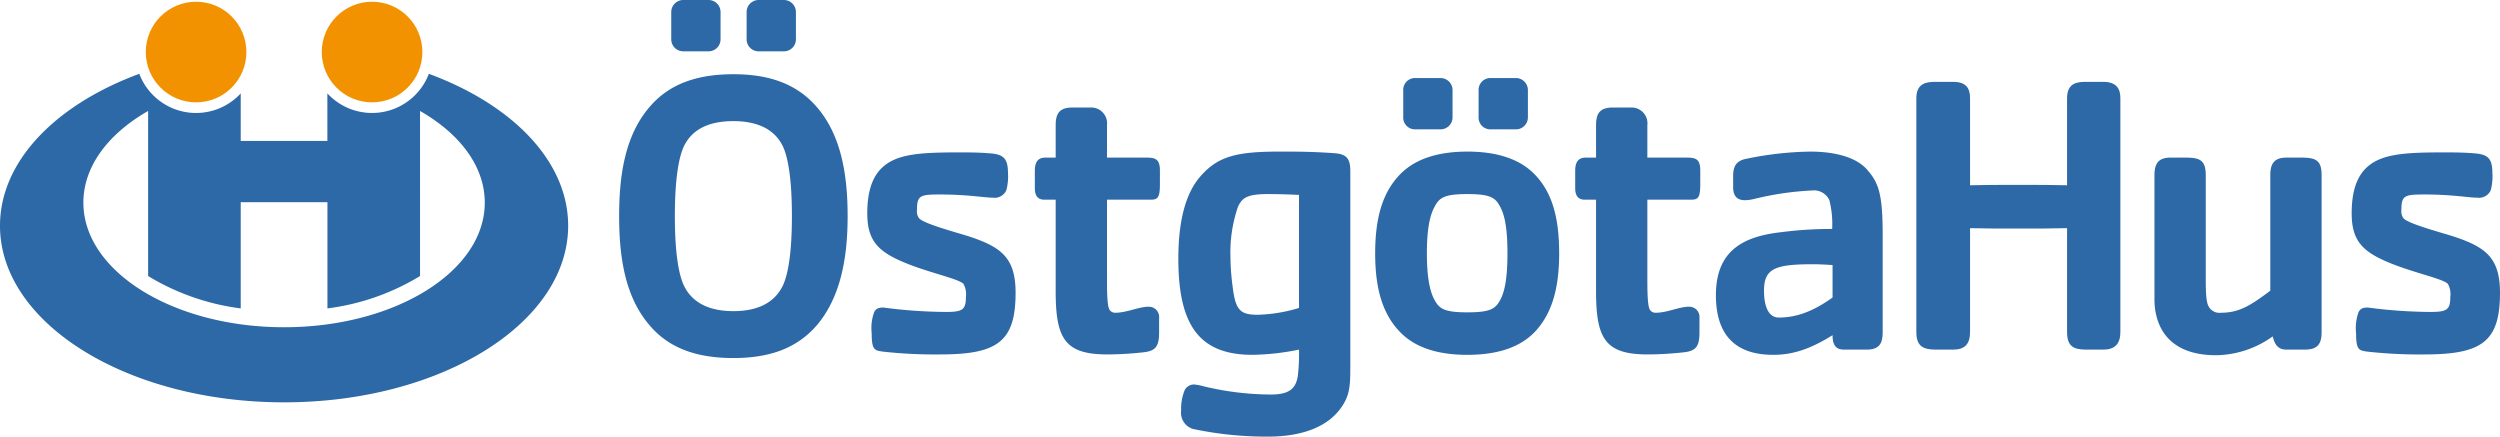
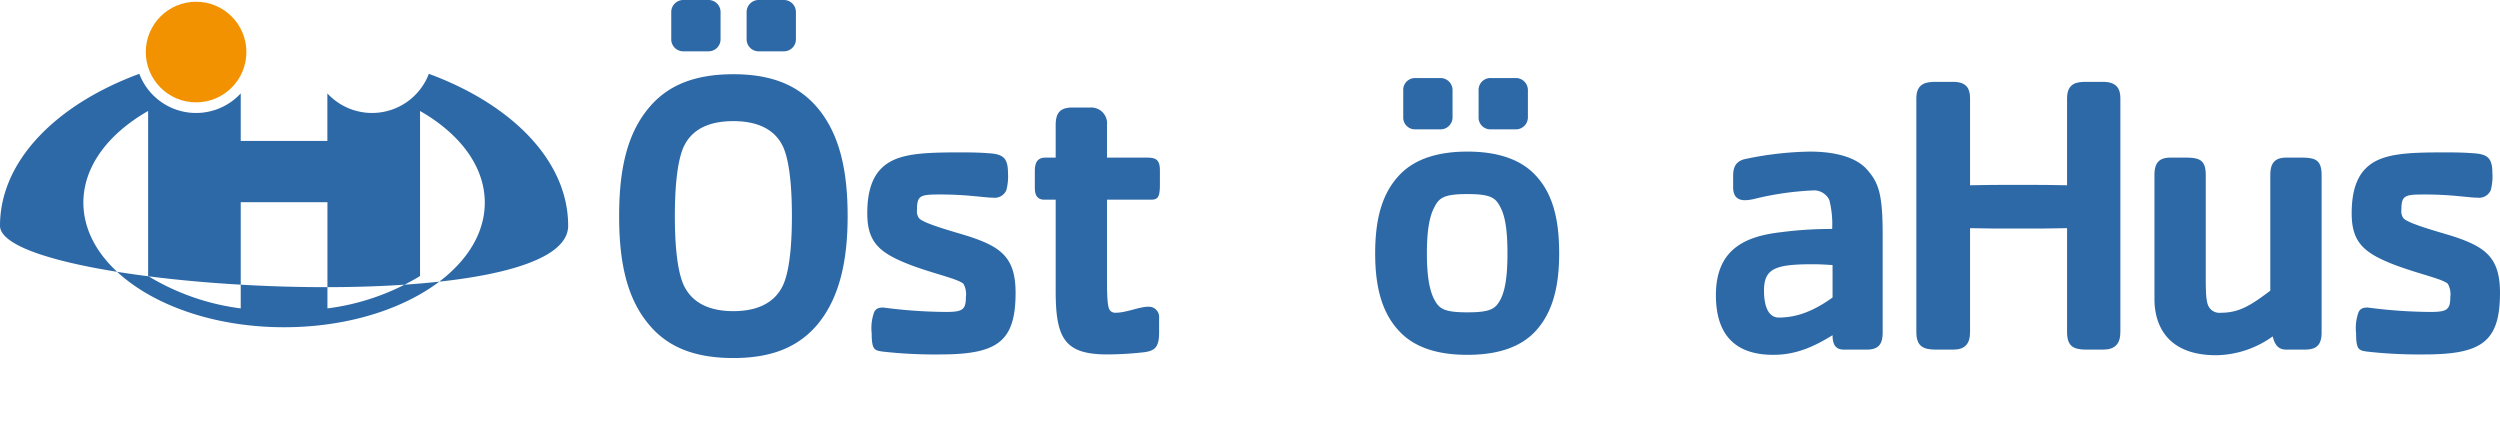
<svg xmlns="http://www.w3.org/2000/svg" id="ostgotahus" width="374.19" height="65.35" viewBox="0 0 374.19 65.35">
  <path id="Path_23" data-name="Path 23" d="M362.91,53.05a70.263,70.263,0,0,1-8.58-.42c-1.26-.18-1.68-.24-1.68-2.76a6.984,6.984,0,0,1,.36-3.12c.24-.54.66-.72,1.38-.72a74.279,74.279,0,0,0,9.36.66c2.46,0,3-.3,3-2.22a3.191,3.191,0,0,0-.36-1.98c-.9-.9-6.24-1.86-10.14-3.78-3.06-1.5-4.26-3.24-4.26-6.78,0-3.18.72-5.34,2.1-6.72,2.16-2.16,5.7-2.4,11.52-2.4,1.5,0,2.94,0,4.44.12,2.16.12,3,.6,3,2.94a8,8,0,0,1-.24,2.58,1.893,1.893,0,0,1-1.98,1.14c-1.32,0-3.78-.48-7.92-.48-3,0-3.48.12-3.48,2.34a1.7,1.7,0,0,0,.3,1.2c.66.84,5.7,2.16,7.56,2.76,4.68,1.56,6.9,3.12,6.9,8.4C374.19,51.13,371.49,53.05,362.91,53.05Z" fill="#2d69a7" />
  <path id="Path_24" data-name="Path 24" d="M344.91,52.33h-2.7c-1.2,0-1.74-.72-2.04-1.98a14.844,14.844,0,0,1-8.46,2.82c-7.38,0-9.24-4.56-9.24-8.4V26.23c0-1.68.54-2.64,2.4-2.64h2.16c2.16,0,3.12.3,3.12,2.64V41.71c0,2.1.06,3.48.42,4.14a1.83,1.83,0,0,0,1.86.96c2.76,0,4.5-1.14,7.38-3.3V26.23c0-1.68.54-2.64,2.4-2.64h2.16c2.16,0,3.12.3,3.12,2.64V49.75C347.49,51.73,346.65,52.33,344.91,52.33Z" fill="#2d69a7" />
  <path id="Path_25" data-name="Path 25" d="M314.79,52.33h-2.52c-1.98,0-2.88-.54-2.88-2.64V34.15c-2.16.06-4.56.06-7.26.06s-5.1,0-7.26-.06V49.69c0,1.8-.78,2.64-2.52,2.64h-2.58c-1.98,0-2.94-.54-2.94-2.64V14.71c0-2.34,1.62-2.46,2.94-2.46h2.58c2.1,0,2.52,1.14,2.52,2.46V27.73c2.16-.06,4.56-.06,7.26-.06s5.1,0,7.26.06V14.71c0-2.34,1.56-2.46,2.88-2.46h2.52c2.1,0,2.58,1.14,2.58,2.46V49.69C317.37,51.49,316.53,52.33,314.79,52.33Z" fill="#2d69a7" />
  <path id="Path_26" data-name="Path 26" d="M279.39,52.33h-3.36c-1.08,0-1.74-.48-1.74-2.16-3,1.86-5.64,2.94-8.88,2.94-5.76,0-8.58-3.06-8.58-8.94,0-6.96,4.5-8.82,9.78-9.42a57.789,57.789,0,0,1,7.62-.48,14.551,14.551,0,0,0-.42-4.32,2.537,2.537,0,0,0-2.58-1.44,44.808,44.808,0,0,0-8.64,1.26,6.763,6.763,0,0,1-1.08.18c-1.32.12-2.1-.42-2.1-1.92V26.35c0-1.2.3-2.16,1.68-2.52a50.014,50.014,0,0,1,9.84-1.14c2.4,0,6.54.36,8.58,2.76,1.74,1.98,2.28,3.78,2.28,9.72V49.75C281.79,51.43,281.25,52.33,279.39,52.33Zm-5.1-12.66c-1.02-.06-1.98-.12-2.94-.12-5.7,0-7.32.66-7.32,3.96,0,2.34.66,4.02,2.22,4.02,2.76,0,5.28-1.02,8.04-3Z" fill="#2d69a7" />
-   <path id="Path_27" data-name="Path 27" d="M253.05,29.89h-6.48V41.95c0,2.82.12,3.9.36,4.38a.987.987,0,0,0,.9.48c1.68,0,3.54-.9,4.92-.9a1.536,1.536,0,0,1,1.62,1.68v2.16c0,2.22-.6,2.82-2.52,3a49.789,49.789,0,0,1-5.22.3c-6.36,0-7.74-2.34-7.74-9.48V29.89h-1.68c-1.14,0-1.44-.78-1.44-1.74V25.57c0-1.5.6-1.98,1.62-1.98h1.5V18.73c0-2.04.84-2.64,2.58-2.64h2.7a2.372,2.372,0,0,1,2.4,2.64v4.86h5.88c1.32,0,2.04.18,2.04,1.92v2.1C254.49,29.65,254.13,29.89,253.05,29.89Z" fill="#2d69a7" />
  <path id="Path_28" data-name="Path 28" d="M229.77,49.63c-2.22,2.34-5.58,3.48-10.14,3.48s-7.92-1.14-10.14-3.48c-2.58-2.7-3.66-6.48-3.66-11.7,0-5.28,1.08-9.06,3.66-11.76,2.22-2.34,5.64-3.48,10.14-3.48s7.92,1.14,10.14,3.48c2.58,2.7,3.6,6.48,3.6,11.76C233.37,43.15,232.29,46.93,229.77,49.63Zm-14.1-30.27h-3.9a1.754,1.754,0,0,1-1.74-1.8V13.54a1.77,1.77,0,0,1,1.74-1.86h3.9a1.808,1.808,0,0,1,1.74,1.86v4.02A1.794,1.794,0,0,1,215.67,19.36Zm8.88,11.61c-.72-1.38-1.44-1.92-4.92-1.92s-4.2.54-4.92,1.92c-.72,1.32-1.14,3.42-1.14,6.96,0,3.48.42,5.64,1.14,6.96s1.44,1.86,4.92,1.86,4.2-.54,4.92-1.86,1.08-3.48,1.08-6.96C225.63,34.39,225.27,32.29,224.55,30.97Zm2.4-11.61h-3.9a1.754,1.754,0,0,1-1.74-1.8V13.54a1.77,1.77,0,0,1,1.74-1.86h3.9a1.808,1.808,0,0,1,1.74,1.86v4.02A1.794,1.794,0,0,1,226.95,19.36Z" fill="#2d69a7" />
-   <path id="Path_29" data-name="Path 29" d="M200.85,60.85c-2.04,3.06-6,4.5-11.04,4.5a53,53,0,0,1-11.22-1.14,2.525,2.525,0,0,1-1.8-2.76,7.188,7.188,0,0,1,.42-2.76,1.551,1.551,0,0,1,1.56-1.14,9.394,9.394,0,0,1,1.5.3,43.522,43.522,0,0,0,9.96,1.2c2.76,0,3.72-.9,4.02-2.76a27.871,27.871,0,0,0,.18-3.96,37.431,37.431,0,0,1-6.96.78c-7.98,0-11.1-4.44-11.1-14.4,0-5.46,1.02-9.66,3.24-12.24,2.64-3.06,5.4-3.78,11.88-3.78,2.7,0,4.86,0,8.22.24,1.92.12,2.4.9,2.4,2.7V55.09C202.11,58.03,201.93,59.23,200.85,60.85Zm-6.42-31.68c-1.5-.06-2.76-.12-4.74-.12-3.06,0-3.78.6-4.38,1.86a20.87,20.87,0,0,0-1.14,7.5,35.436,35.436,0,0,0,.36,4.74c.42,3.36,1.2,3.96,3.72,3.96a22.82,22.82,0,0,0,6.18-1.02V29.17Z" fill="#2d69a7" />
  <path id="Path_30" data-name="Path 30" d="M172.17,29.89h-6.48V41.95c0,2.82.12,3.9.36,4.38a.987.987,0,0,0,.9.48c1.68,0,3.54-.9,4.92-.9a1.536,1.536,0,0,1,1.62,1.68v2.16c0,2.22-.6,2.82-2.52,3a49.789,49.789,0,0,1-5.22.3c-6.36,0-7.74-2.34-7.74-9.48V29.89h-1.68c-1.14,0-1.44-.78-1.44-1.74V25.57c0-1.5.6-1.98,1.62-1.98h1.5V18.73c0-2.04.84-2.64,2.58-2.64h2.7a2.372,2.372,0,0,1,2.4,2.64v4.86h5.88c1.32,0,2.04.18,2.04,1.92v2.1C173.61,29.65,173.25,29.89,172.17,29.89Z" fill="#2d69a7" />
  <path id="Path_31" data-name="Path 31" d="M140.73,53.05a70.264,70.264,0,0,1-8.58-.42c-1.26-.18-1.68-.24-1.68-2.76a6.984,6.984,0,0,1,.36-3.12c.24-.54.66-.72,1.38-.72a74.279,74.279,0,0,0,9.36.66c2.46,0,3-.3,3-2.22a3.191,3.191,0,0,0-.36-1.98c-.9-.9-6.24-1.86-10.14-3.78-3.06-1.5-4.26-3.24-4.26-6.78,0-3.18.72-5.34,2.1-6.72,2.16-2.16,5.7-2.4,11.52-2.4,1.5,0,2.94,0,4.44.12,2.16.12,3,.6,3,2.94a8,8,0,0,1-.24,2.58,1.893,1.893,0,0,1-1.98,1.14c-1.32,0-3.78-.48-7.92-.48-3,0-3.48.12-3.48,2.34a1.7,1.7,0,0,0,.3,1.2c.66.84,5.7,2.16,7.56,2.76,4.68,1.56,6.9,3.12,6.9,8.4C152.01,51.13,149.31,53.05,140.73,53.05Z" fill="#2d69a7" />
  <path id="Path_32" data-name="Path 32" d="M122.37,48.55c-2.88,3.42-6.9,5.04-12.6,5.04-5.76,0-9.84-1.62-12.66-5.04-3.54-4.2-4.44-10.02-4.44-16.2s.9-12,4.44-16.2c2.88-3.48,7.02-5.04,12.66-5.04,5.58,0,9.66,1.56,12.6,5.04,3.54,4.2,4.5,10.02,4.5,16.2S125.85,44.35,122.37,48.55ZM106.11,7.68h-3.9a1.794,1.794,0,0,1-1.74-1.8V1.86A1.808,1.808,0,0,1,102.21,0h3.9a1.808,1.808,0,0,1,1.74,1.86V5.88A1.794,1.794,0,0,1,106.11,7.68Zm11.1,14.29c-1.32-2.82-4.14-3.84-7.44-3.84-3.36,0-6.12,1.02-7.44,3.84-1.14,2.52-1.32,7.32-1.32,10.38s.18,7.8,1.32,10.32c1.32,2.82,4.08,3.9,7.44,3.9s6.12-1.08,7.44-3.9c1.14-2.52,1.32-7.26,1.32-10.32S118.35,24.49,117.21,21.97Zm.18-14.29h-3.9a1.794,1.794,0,0,1-1.74-1.8V1.86A1.808,1.808,0,0,1,113.49,0h3.9a1.808,1.808,0,0,1,1.74,1.86V5.88A1.794,1.794,0,0,1,117.39,7.68Z" fill="#2d69a7" />
-   <path id="Path_33" data-name="Path 33" d="M64.19,11.05A9.1,9.1,0,0,1,49,13.98v7.11H36.03V13.98a9.089,9.089,0,0,1-15.18-2.93C8.37,15.65,0,24.11,0,33.79c0,14.6,19.04,26.43,42.52,26.43S85.04,48.38,85.04,33.79C85.04,24.11,76.67,15.65,64.19,11.05ZM42.52,48.98c-16.59,0-30.04-8.35-30.04-18.65,0-5.43,3.73-10.31,9.69-13.72V41.3c.11.07.22.15.34.22a35.269,35.269,0,0,0,13.52,4.64V30.26H49.01v15.9a35.161,35.161,0,0,0,13.52-4.64c.12-.07.23-.15.34-.22V16.61c5.96,3.41,9.69,8.29,9.69,13.72C72.56,40.63,59.11,48.98,42.52,48.98Z" fill="#2d69a7" />
+   <path id="Path_33" data-name="Path 33" d="M64.19,11.05A9.1,9.1,0,0,1,49,13.98v7.11H36.03V13.98a9.089,9.089,0,0,1-15.18-2.93C8.37,15.65,0,24.11,0,33.79S85.04,48.38,85.04,33.79C85.04,24.11,76.67,15.65,64.19,11.05ZM42.52,48.98c-16.59,0-30.04-8.35-30.04-18.65,0-5.43,3.73-10.31,9.69-13.72V41.3c.11.07.22.15.34.22a35.269,35.269,0,0,0,13.52,4.64V30.26H49.01v15.9a35.161,35.161,0,0,0,13.52-4.64c.12-.07.23-.15.34-.22V16.61c5.96,3.41,9.69,8.29,9.69,13.72C72.56,40.63,59.11,48.98,42.52,48.98Z" fill="#2d69a7" />
  <circle id="Ellipse_1" data-name="Ellipse 1" cx="7.53" cy="7.53" r="7.53" transform="translate(21.82 0.26)" fill="#f39200" />
-   <circle id="Ellipse_2" data-name="Ellipse 2" cx="7.53" cy="7.53" r="7.53" transform="translate(48.16 0.26)" fill="#f39200" />
</svg>